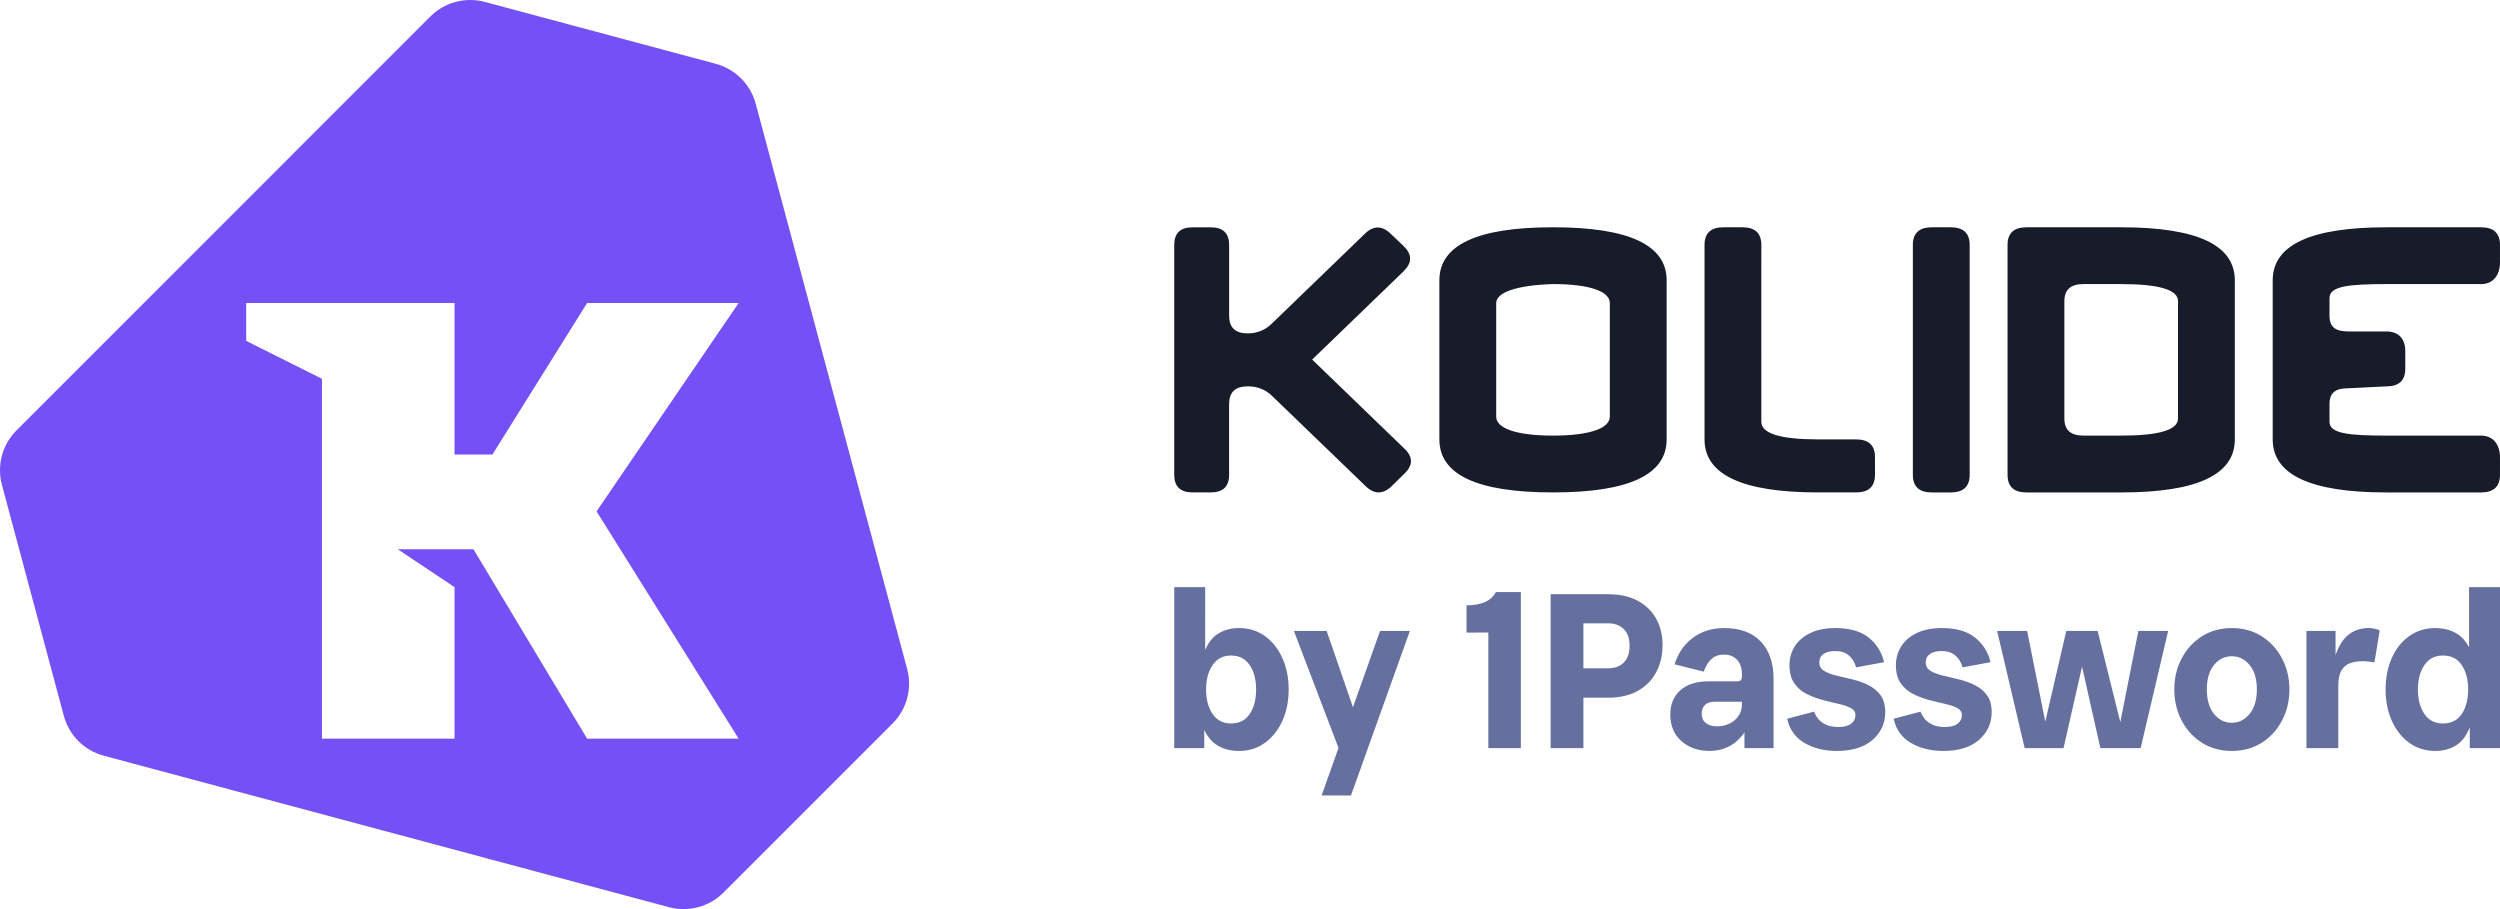
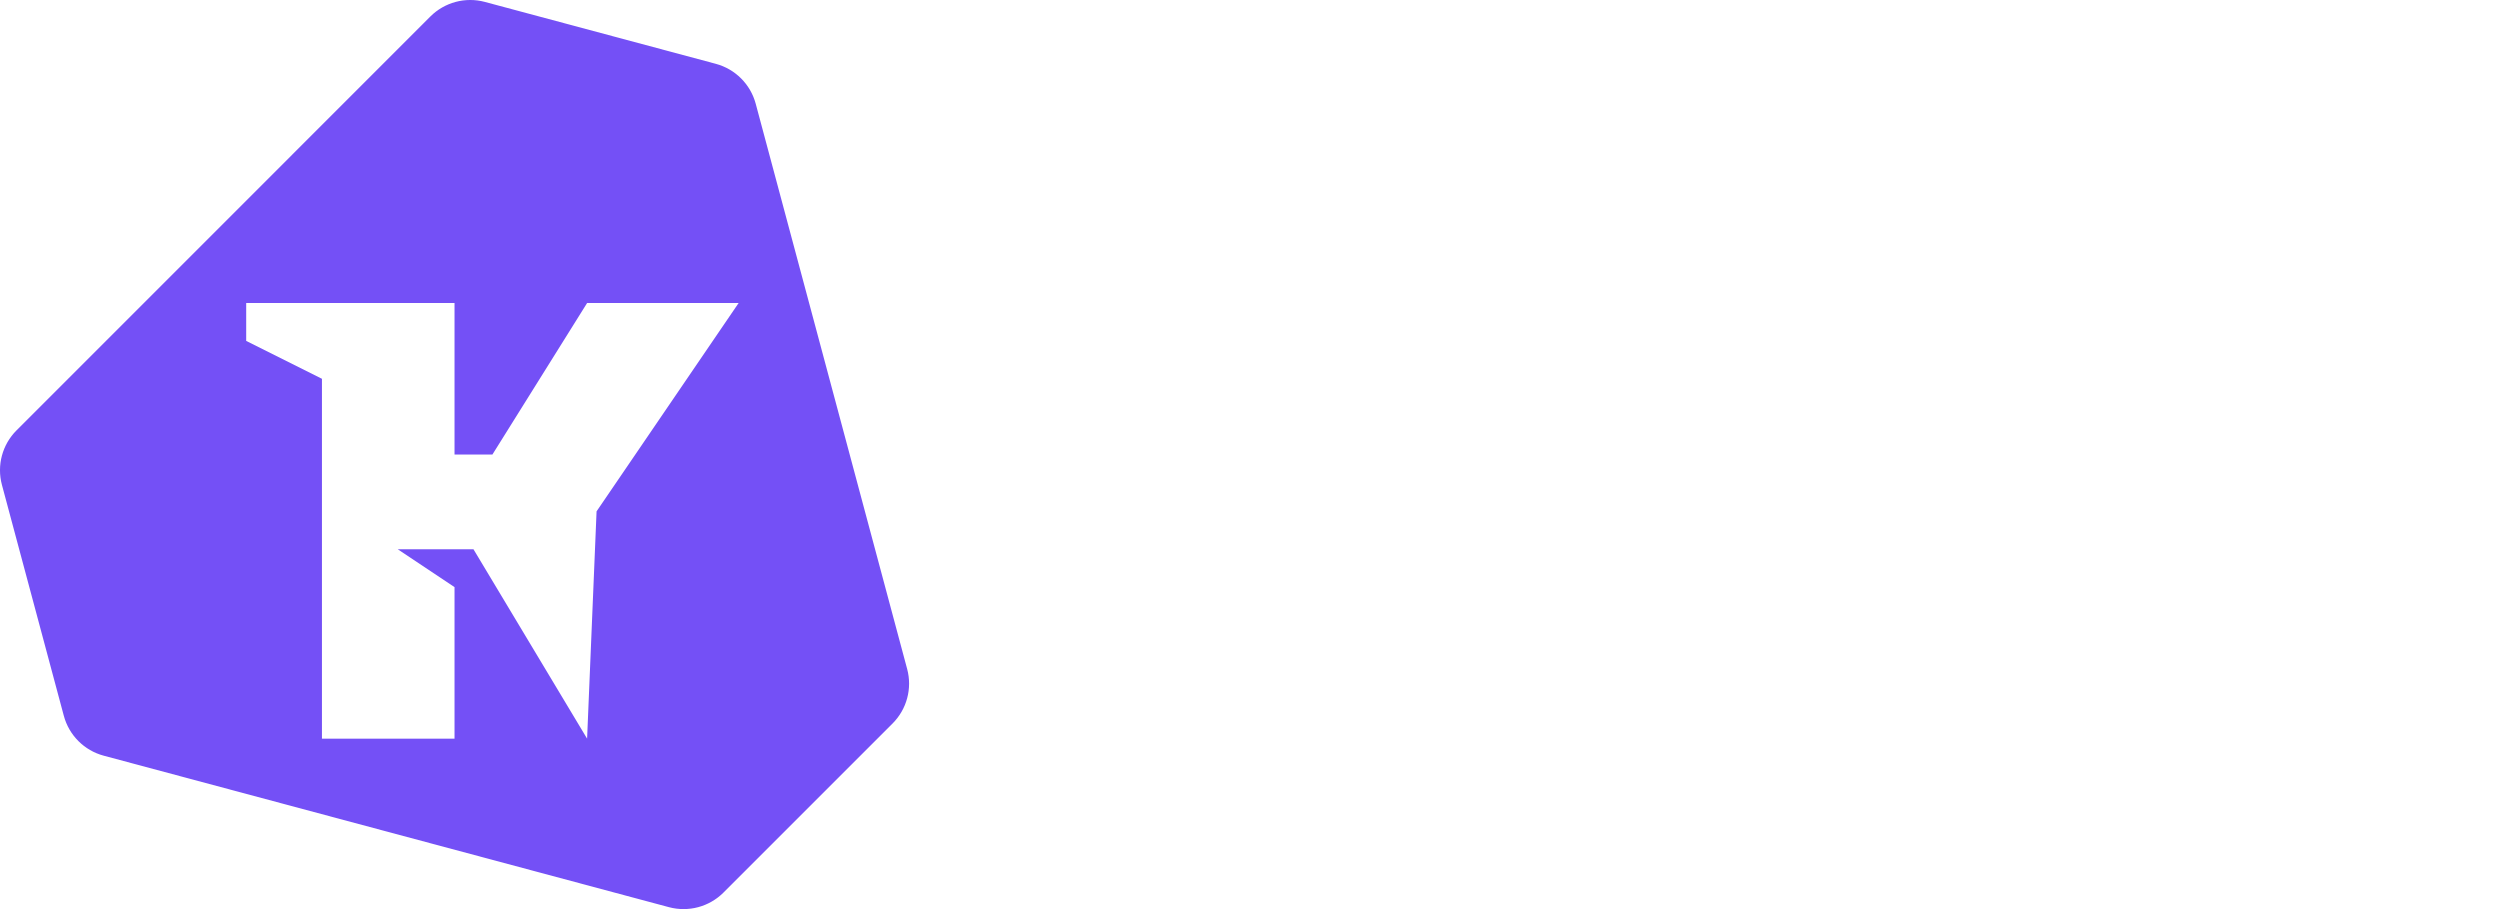
<svg xmlns="http://www.w3.org/2000/svg" width="132px" height="48px" viewBox="0 0 132 48" version="1.1">
  <title>Group 82</title>
  <g id="Page-1" stroke="none" stroke-width="1" fill="none" fill-rule="evenodd">
    <g id="wip-dt-draft" transform="translate(-187, -14)">
      <g id="Group-82" transform="translate(187, 14)">
-         <path d="M22.722,0.872 C23.475,0.12 24.572,-0.174 25.599,0.101 L37.795,3.37 C38.822,3.646 39.625,4.448 39.901,5.475 L47.898,35.323 C48.174,36.351 47.88,37.447 47.128,38.2 L38.199,47.128 C37.447,47.88 36.35,48.174 35.322,47.899 L5.475,39.9 C4.448,39.625 3.645,38.822 3.37,37.795 L0.101,25.599 C-0.174,24.571 0.12,23.475 0.873,22.723 Z M23.999,16 L12.999,16 L12.999,18 L16.999,20 L16.999,39 L23.999,39 L23.999,31 L20.999,29 L24.999,29 L30.999,39 L38.999,39 L31.499,27 L38.999,16 L30.999,16 L25.999,24 L23.999,24 L23.999,16 Z" id="Combined-Shape" fill="#7450F6" />
-         <path d="M130.999,12.001 C131.666,12.001 131.999,12.312 131.999,12.934 L131.999,13.868 C131.999,14.49 131.666,15 130.999,15 L125.999,15 C123.999,15 122.998,15.112 122.998,15.735 L122.998,16.667 C122.998,17.29 123.332,17.5 123.999,17.5 L125.999,17.5 C126.665,17.5 126.999,17.912 126.999,18.535 L126.999,19.468 C126.999,20.09 126.665,20.401 125.999,20.401 L123.999,20.5 C123.332,20.5 122.998,20.713 122.998,21.335 L122.998,22.268 C122.998,22.89 123.999,23 125.999,23 L130.999,23 C131.666,23 131.999,23.513 131.999,24.135 L131.999,25.068 C131.999,25.69 131.666,26.001 130.999,26.001 L125.999,26.001 C121.999,26.001 119.999,25.068 119.999,23.201 L119.999,14.801 C119.999,12.934 121.999,12.001 125.999,12.001 L130.999,12.001 Z M111.998,12.001 C115.998,12.001 117.999,12.934 117.999,14.801 L117.999,23.201 C117.999,25.068 115.999,26.001 111.998,26.001 L106.998,26.001 C106.332,26.001 105.999,25.69 105.999,25.069 L105.999,12.934 C105.999,12.312 106.332,12.001 106.998,12.001 Z M102.999,12.001 C103.665,12.001 103.999,12.312 103.999,12.934 L103.999,25.068 C103.999,25.69 103.665,26.001 102.999,26.001 L101.998,26.001 C101.332,26.001 100.999,25.69 100.999,25.068 L100.999,12.934 C100.999,12.312 101.332,12.001 101.998,12.001 L102.999,12.001 Z M91.999,12 C92.665,12 92.999,12.311 92.999,12.933 L92.998,22.267 C92.998,22.889 93.999,23.2 95.998,23.2 L97.999,23.2 C98.665,23.2 98.999,23.511 98.999,24.133 L98.999,25.067 C98.999,25.69 98.665,26 97.999,26 L95.998,26 C91.999,26 89.999,25.067 89.999,23.2 L89.999,12.933 C89.999,12.31 90.332,12 90.999,12 L91.999,12 Z M81.998,12 C85.998,12 87.999,12.934 87.999,14.801 L87.999,23.2 C87.999,25.067 85.999,26 81.998,26 C77.998,26 75.999,25.068 75.999,23.2 L75.999,14.801 C75.999,12.934 77.998,12 81.998,12 Z M63.931,12.002 C64.575,12.002 64.898,12.313 64.898,12.935 L64.898,16.668 C64.898,17.291 65.22,17.602 65.864,17.602 L65.906,17.602 C66.36,17.602 66.797,17.428 67.124,17.114 L72.065,12.342 C72.515,11.9 72.971,11.9 73.428,12.342 L74.114,12.996 C74.564,13.432 74.566,13.868 74.127,14.303 L74.119,14.316 L69.282,18.985 L74.156,23.691 C74.613,24.126 74.613,24.565 74.155,25.007 L73.479,25.669 C73.022,26.11 72.564,26.11 72.106,25.669 L71.253,24.846 L67.143,20.883 C66.819,20.573 66.385,20.401 65.928,20.401 L65.864,20.401 C65.22,20.401 64.897,20.711 64.897,21.334 L64.897,25.066 C64.897,25.688 64.575,25.999 63.931,25.999 L62.965,25.999 C62.321,25.999 61.999,25.688 61.999,25.066 L61.999,12.935 C61.999,12.313 62.321,12.002 62.965,12.002 Z M111.999,15 L109.998,15 C109.332,15 108.999,15.299 108.999,15.898 L108.999,22.101 C108.999,22.7 109.332,23 109.998,23 L111.999,23 C113.999,23 114.999,22.7 114.999,22.101 L114.999,15.898 C114.999,15.299 113.999,15 111.999,15 Z M81.998,15 C79.998,15.059 78.999,15.467 78.999,16 L78.999,22 C78.999,22.593 79.998,23 81.998,23 C83.999,23 84.999,22.593 84.999,22 L84.999,16 C84.999,15.407 83.999,15 81.998,15 Z" id="Combined-Shape" fill="#181B29" />
-         <path d="M132,31 L132,39.5 L130.403,39.5 L130.404,38.402 C130.233,38.837 129.999,39.151 129.7,39.344 C129.384,39.548 129.01,39.65 128.577,39.65 C128.065,39.65 127.611,39.508 127.215,39.225 C126.818,38.941 126.51,38.554 126.29,38.062 C126.069,37.571 125.96,37.017 125.96,36.4 C125.96,35.783 126.069,35.229 126.29,34.737 C126.51,34.246 126.818,33.86 127.215,33.581 C127.611,33.302 128.065,33.162 128.577,33.162 C129.026,33.162 129.414,33.265 129.742,33.469 C129.994,33.626 130.202,33.861 130.367,34.174 L130.367,31 L132,31 Z M128.986,34.612 C128.561,34.612 128.235,34.781 128.007,35.119 C127.779,35.456 127.665,35.883 127.665,36.4 C127.665,36.925 127.779,37.356 128.007,37.694 C128.235,38.031 128.561,38.2 128.986,38.2 C129.426,38.2 129.758,38.031 129.983,37.694 C130.207,37.356 130.319,36.925 130.319,36.4 C130.319,35.883 130.207,35.456 129.983,35.119 C129.758,34.781 129.426,34.612 128.986,34.612 Z M125.047,33.162 C125.167,33.162 125.277,33.173 125.377,33.194 C125.477,33.214 125.567,33.246 125.648,33.287 L125.371,34.975 C125.275,34.958 125.173,34.944 125.065,34.931 C124.957,34.919 124.855,34.912 124.759,34.912 C124.494,34.912 124.266,34.948 124.074,35.018 C123.882,35.089 123.732,35.219 123.624,35.406 C123.516,35.594 123.462,35.867 123.462,36.225 L123.462,39.5 L121.78,39.5 L121.78,33.312 L123.318,33.312 L123.317,34.599 L123.348,34.506 C123.488,34.117 123.674,33.813 123.906,33.596 L124.026,33.494 C124.314,33.273 124.655,33.162 125.047,33.162 Z M117.842,33.162 C118.442,33.162 118.971,33.308 119.427,33.6 C119.883,33.892 120.239,34.283 120.495,34.775 C120.752,35.267 120.88,35.808 120.88,36.4 C120.88,37 120.752,37.546 120.495,38.037 C120.239,38.529 119.883,38.921 119.427,39.213 C118.971,39.504 118.442,39.65 117.842,39.65 C117.241,39.65 116.713,39.504 116.256,39.213 C115.8,38.921 115.444,38.529 115.188,38.037 C114.931,37.546 114.803,37 114.803,36.4 C114.803,35.808 114.931,35.267 115.188,34.775 C115.444,34.283 115.8,33.892 116.256,33.6 C116.713,33.308 117.241,33.162 117.842,33.162 Z M117.842,34.65 C117.465,34.65 117.151,34.804 116.899,35.112 C116.647,35.421 116.521,35.85 116.521,36.4 C116.521,36.95 116.647,37.381 116.899,37.694 C117.151,38.006 117.465,38.162 117.842,38.162 C118.21,38.162 118.522,38.006 118.778,37.694 C119.034,37.381 119.163,36.95 119.163,36.4 C119.163,35.85 119.034,35.421 118.778,35.112 C118.522,34.804 118.21,34.65 117.842,34.65 Z M106.902,39.5 L105.448,33.312 L107.033,33.312 L107.991,38.106 L109.099,33.312 L110.756,33.312 L111.952,38.129 L112.906,33.312 L114.479,33.312 L113.026,39.5 L110.9,39.5 L109.932,35.198 L108.955,39.5 L106.902,39.5 Z M101.882,38.181 C101.665,38.044 101.506,37.842 101.402,37.575 L99.984,37.95 C100.112,38.525 100.418,38.952 100.903,39.231 C101.387,39.51 101.954,39.65 102.602,39.65 C103.419,39.65 104.049,39.454 104.494,39.062 C104.938,38.671 105.16,38.188 105.16,37.612 C105.16,37.229 105.076,36.925 104.908,36.7 C104.74,36.475 104.524,36.298 104.26,36.169 C103.995,36.04 103.715,35.94 103.419,35.869 C103.122,35.798 102.843,35.731 102.578,35.669 C102.314,35.606 102.098,35.523 101.93,35.419 C101.762,35.315 101.678,35.171 101.678,34.987 C101.678,34.787 101.752,34.636 101.9,34.531 C102.048,34.427 102.258,34.375 102.53,34.375 C102.819,34.375 103.054,34.452 103.239,34.606 C103.423,34.761 103.551,34.971 103.623,35.237 L105.1,34.963 C104.972,34.429 104.7,33.996 104.284,33.662 C103.867,33.329 103.283,33.162 102.53,33.162 C102.009,33.162 101.567,33.25 101.203,33.425 C100.839,33.6 100.565,33.835 100.381,34.131 C100.196,34.427 100.104,34.758 100.104,35.125 C100.104,35.517 100.188,35.833 100.357,36.075 C100.524,36.316 100.741,36.504 101.005,36.637 C101.269,36.771 101.55,36.877 101.845,36.956 C102.142,37.035 102.422,37.104 102.686,37.162 C102.95,37.221 103.166,37.294 103.335,37.381 C103.503,37.469 103.587,37.596 103.587,37.762 C103.587,37.946 103.511,38.096 103.359,38.213 C103.207,38.329 102.978,38.387 102.674,38.387 C102.362,38.387 102.098,38.319 101.882,38.181 L101.882,38.181 Z M91.038,33.162 C91.87,33.162 92.513,33.398 92.965,33.869 C93.417,34.339 93.644,35 93.644,35.85 L93.644,39.5 L92.106,39.5 L92.106,38.649 C92.108,38.68 92.038,38.776 91.896,38.938 C91.684,39.179 91.438,39.358 91.158,39.475 C90.878,39.592 90.581,39.65 90.269,39.65 C89.669,39.65 89.172,39.477 88.78,39.131 C88.388,38.785 88.192,38.316 88.192,37.725 C88.192,37.183 88.37,36.756 88.726,36.444 C89.082,36.131 89.573,35.975 90.197,35.975 L91.698,35.975 C91.81,35.975 91.884,35.954 91.92,35.912 C91.956,35.871 91.974,35.804 91.974,35.713 L91.974,35.612 C91.974,35.271 91.886,35.011 91.71,34.831 C91.534,34.652 91.31,34.562 91.038,34.562 C90.757,34.562 90.531,34.642 90.359,34.8 C90.187,34.958 90.053,35.179 89.957,35.463 L88.419,35.075 C88.604,34.483 88.926,34.017 89.387,33.675 C89.847,33.333 90.397,33.162 91.038,33.162 Z M91.973,37.05 L90.581,37.05 C90.317,37.05 90.129,37.108 90.017,37.225 C89.904,37.342 89.849,37.496 89.849,37.688 C89.849,37.896 89.921,38.058 90.065,38.175 C90.209,38.292 90.409,38.35 90.665,38.35 C90.905,38.35 91.124,38.302 91.32,38.206 C91.516,38.11 91.674,37.975 91.794,37.8 C91.914,37.625 91.974,37.417 91.974,37.175 L91.973,37.05 Z M96.261,38.181 C96.045,38.044 95.885,37.842 95.781,37.575 L94.364,37.95 C94.492,38.525 94.798,38.952 95.283,39.231 C95.767,39.51 96.334,39.65 96.982,39.65 C97.799,39.65 98.429,39.454 98.874,39.062 C99.318,38.671 99.54,38.188 99.54,37.612 C99.54,37.229 99.456,36.925 99.288,36.7 C99.12,36.475 98.904,36.298 98.639,36.169 C98.375,36.04 98.095,35.94 97.799,35.869 C97.502,35.798 97.222,35.731 96.958,35.669 C96.694,35.606 96.478,35.523 96.309,35.419 C96.141,35.315 96.058,35.171 96.058,34.987 C96.058,34.787 96.131,34.636 96.279,34.531 C96.427,34.427 96.638,34.375 96.91,34.375 C97.198,34.375 97.434,34.452 97.619,34.606 C97.803,34.761 97.931,34.971 98.003,35.237 L99.48,34.963 C99.352,34.429 99.08,33.996 98.664,33.662 C98.247,33.329 97.663,33.162 96.91,33.162 C96.389,33.162 95.947,33.25 95.583,33.425 C95.218,33.6 94.945,33.835 94.761,34.131 C94.576,34.427 94.484,34.758 94.484,35.125 C94.484,35.517 94.568,35.833 94.737,36.075 C94.904,36.316 95.121,36.504 95.385,36.637 C95.649,36.771 95.929,36.877 96.225,36.956 C96.522,37.035 96.802,37.104 97.066,37.162 C97.33,37.221 97.546,37.294 97.715,37.381 C97.883,37.469 97.967,37.596 97.967,37.762 C97.967,37.946 97.89,38.096 97.739,38.213 C97.587,38.329 97.358,38.387 97.054,38.387 C96.742,38.387 96.478,38.319 96.261,38.181 L96.261,38.181 Z M84.925,31.375 C85.525,31.375 86.04,31.489 86.468,31.719 C86.896,31.948 87.223,32.265 87.447,32.669 C87.671,33.073 87.784,33.537 87.784,34.062 C87.784,34.596 87.671,35.073 87.447,35.494 C87.223,35.915 86.896,36.244 86.468,36.481 C86.04,36.719 85.525,36.838 84.925,36.838 L83.604,36.837 L83.604,39.5 L81.874,39.5 L81.874,31.375 Z M83.604,35.287 L84.925,35.287 C85.134,35.287 85.322,35.246 85.49,35.162 C85.658,35.079 85.792,34.95 85.892,34.775 C85.992,34.6 86.042,34.375 86.042,34.1 C86.042,33.816 85.992,33.589 85.892,33.419 C85.792,33.248 85.658,33.121 85.49,33.037 C85.322,32.954 85.134,32.912 84.925,32.912 L83.604,32.912 L83.604,35.287 Z M80.301,31.262 L80.301,39.5 L78.584,39.5 L78.584,33.399 L77.432,33.4 L77.432,31.963 C77.808,31.963 78.128,31.906 78.392,31.794 C78.657,31.681 78.852,31.504 78.981,31.262 L80.301,31.262 Z M70.046,33.312 L71.436,37.342 L72.868,33.312 L74.442,33.312 L71.331,42 L69.782,42 L70.673,39.489 L68.317,33.312 L70.046,33.312 Z M63.634,31 L63.633,34.316 C63.8,33.931 64.022,33.648 64.3,33.469 C64.616,33.265 64.99,33.162 65.423,33.162 C65.943,33.162 66.399,33.304 66.792,33.588 C67.184,33.871 67.49,34.258 67.711,34.75 C67.931,35.242 68.041,35.792 68.041,36.4 C68.041,37.017 67.931,37.569 67.711,38.056 C67.49,38.544 67.184,38.931 66.792,39.219 C66.399,39.506 65.943,39.65 65.423,39.65 C64.974,39.65 64.586,39.548 64.258,39.344 C63.981,39.171 63.756,38.902 63.585,38.537 L63.585,39.5 L62,39.5 L62,31 L63.634,31 Z M65.002,34.612 C64.578,34.612 64.252,34.781 64.024,35.119 C63.795,35.456 63.681,35.883 63.681,36.4 C63.681,36.925 63.795,37.356 64.024,37.694 C64.252,38.031 64.578,38.2 65.002,38.2 C65.435,38.2 65.763,38.031 65.987,37.694 C66.211,37.356 66.323,36.925 66.323,36.4 C66.323,36.058 66.273,35.752 66.173,35.481 C66.073,35.21 65.925,34.998 65.729,34.844 C65.532,34.69 65.291,34.612 65.002,34.612 Z" id="Combined-Shape" fill-opacity="0.6" fill="#00125F" />
+         <path d="M22.722,0.872 C23.475,0.12 24.572,-0.174 25.599,0.101 L37.795,3.37 C38.822,3.646 39.625,4.448 39.901,5.475 L47.898,35.323 C48.174,36.351 47.88,37.447 47.128,38.2 L38.199,47.128 C37.447,47.88 36.35,48.174 35.322,47.899 L5.475,39.9 C4.448,39.625 3.645,38.822 3.37,37.795 L0.101,25.599 C-0.174,24.571 0.12,23.475 0.873,22.723 Z M23.999,16 L12.999,16 L12.999,18 L16.999,20 L16.999,39 L23.999,39 L23.999,31 L20.999,29 L24.999,29 L30.999,39 L31.499,27 L38.999,16 L30.999,16 L25.999,24 L23.999,24 L23.999,16 Z" id="Combined-Shape" fill="#7450F6" />
      </g>
    </g>
  </g>
</svg>